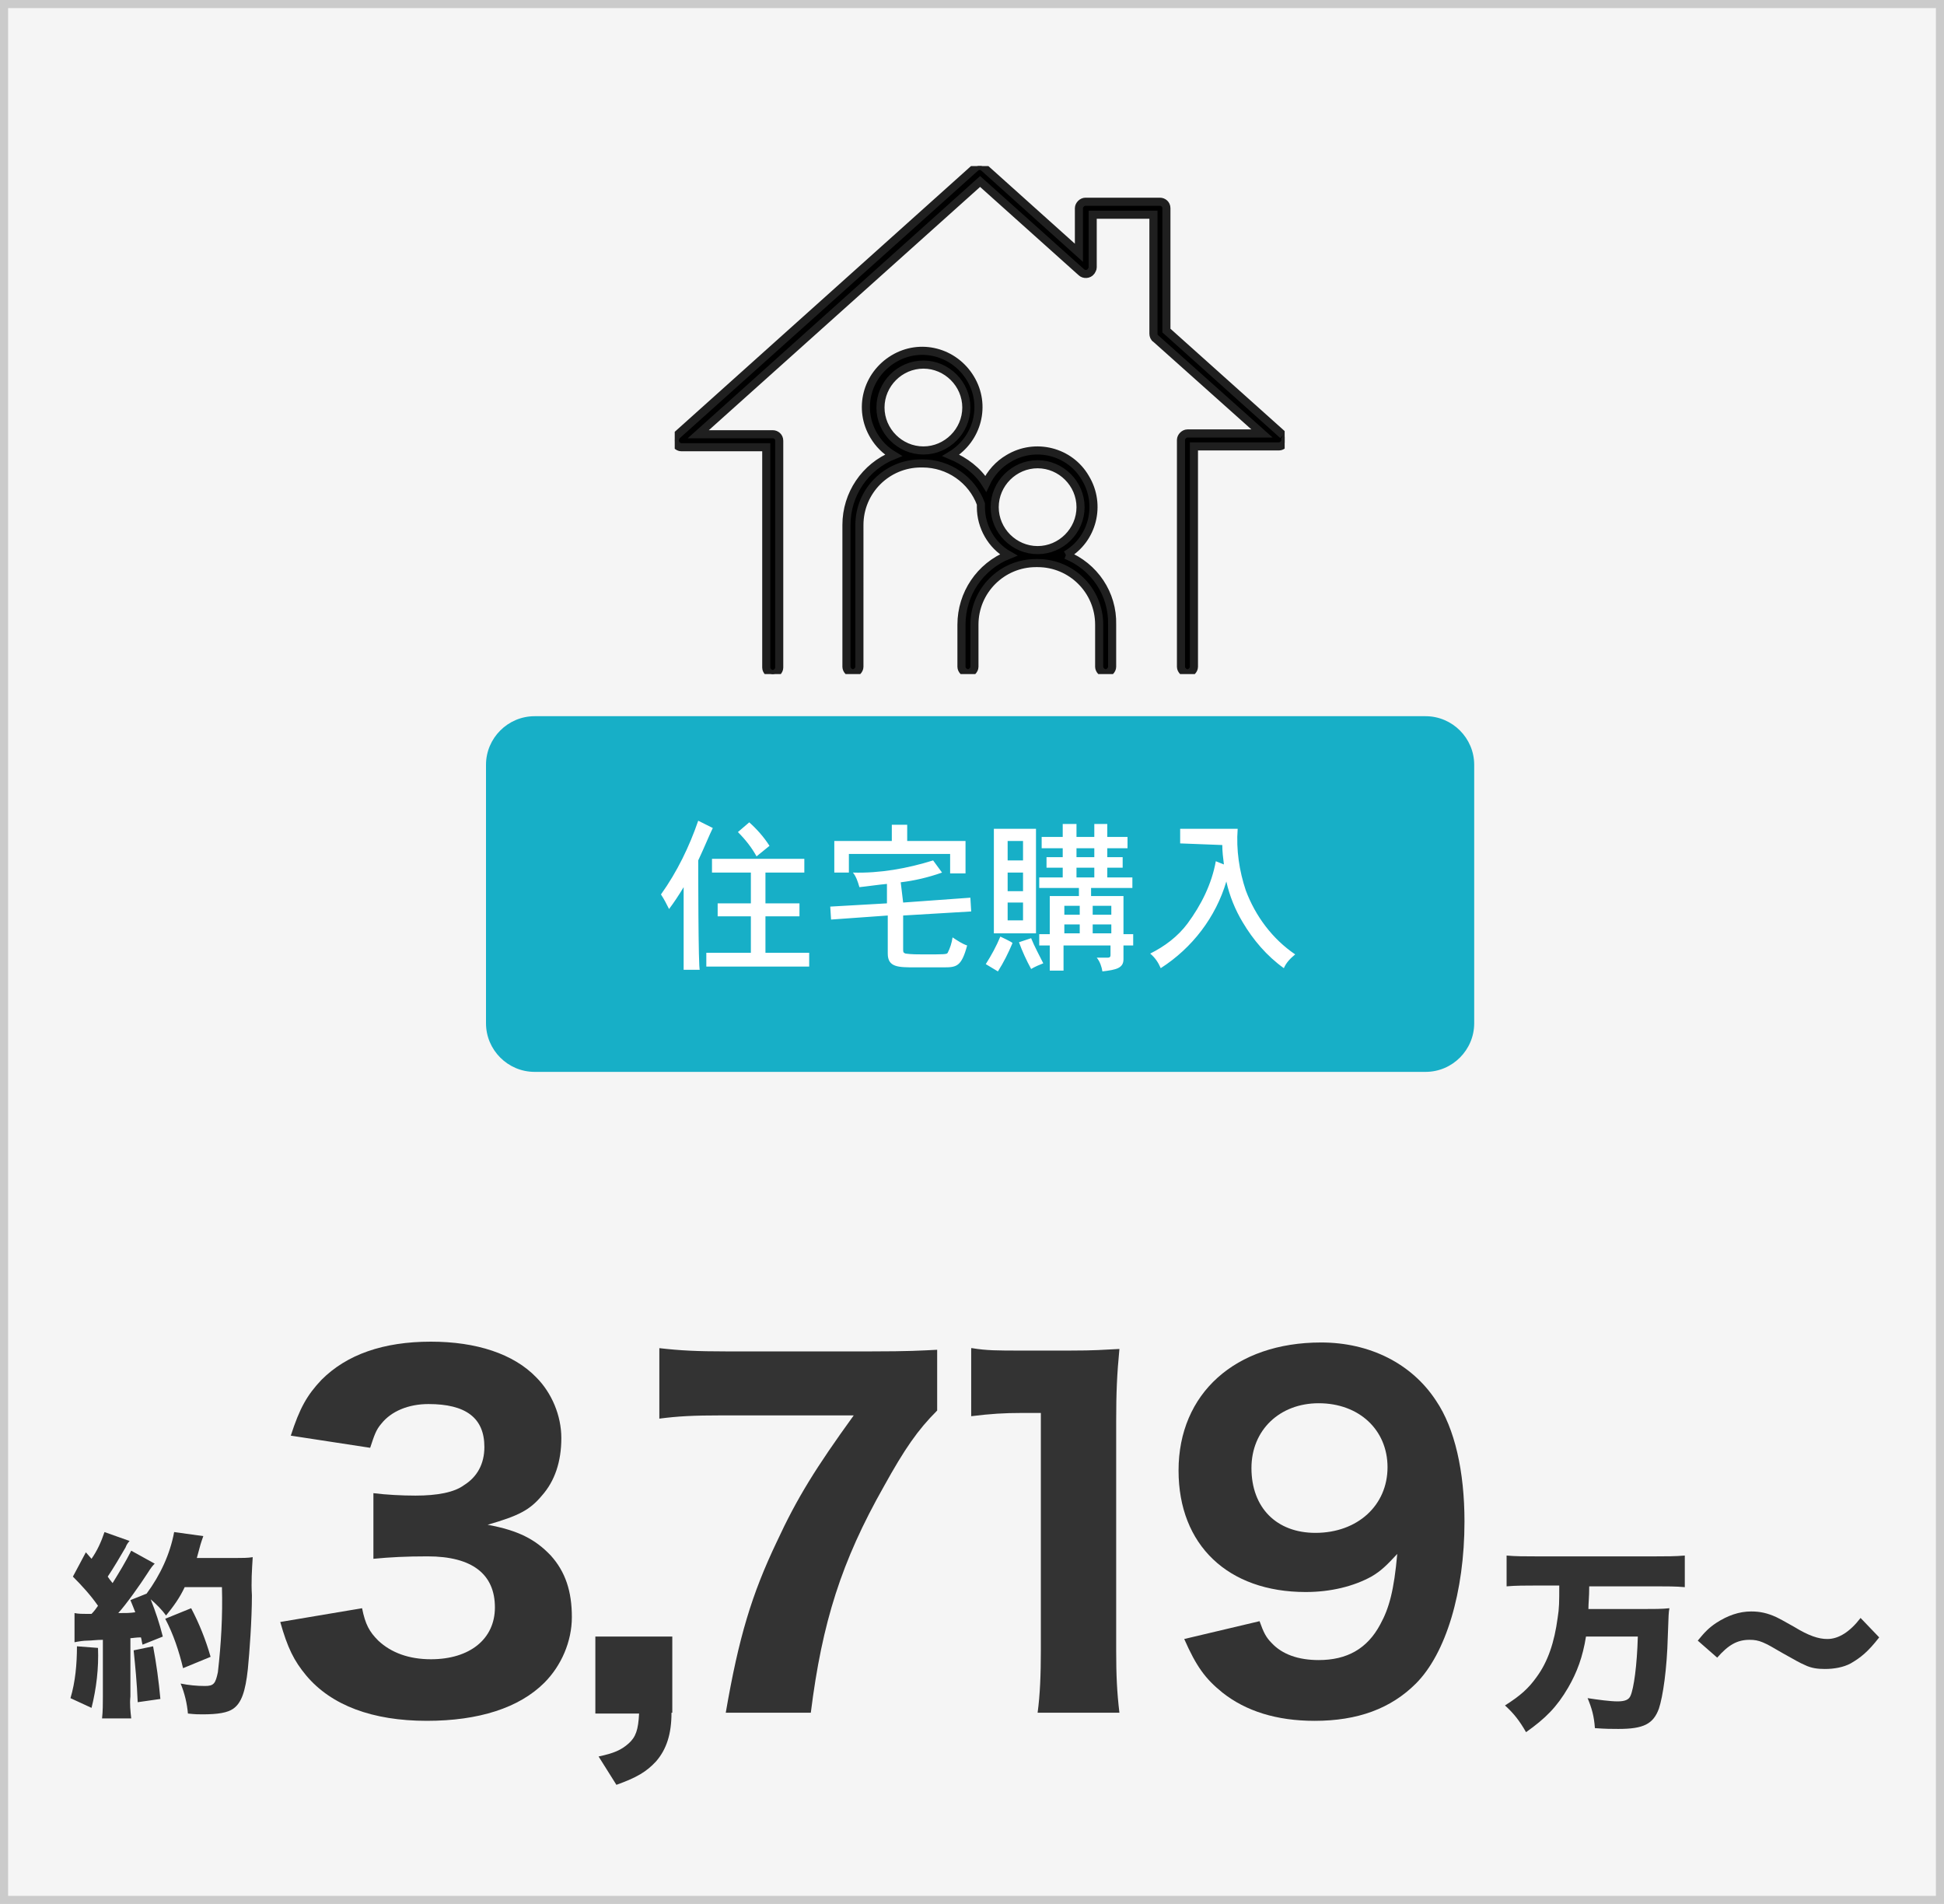
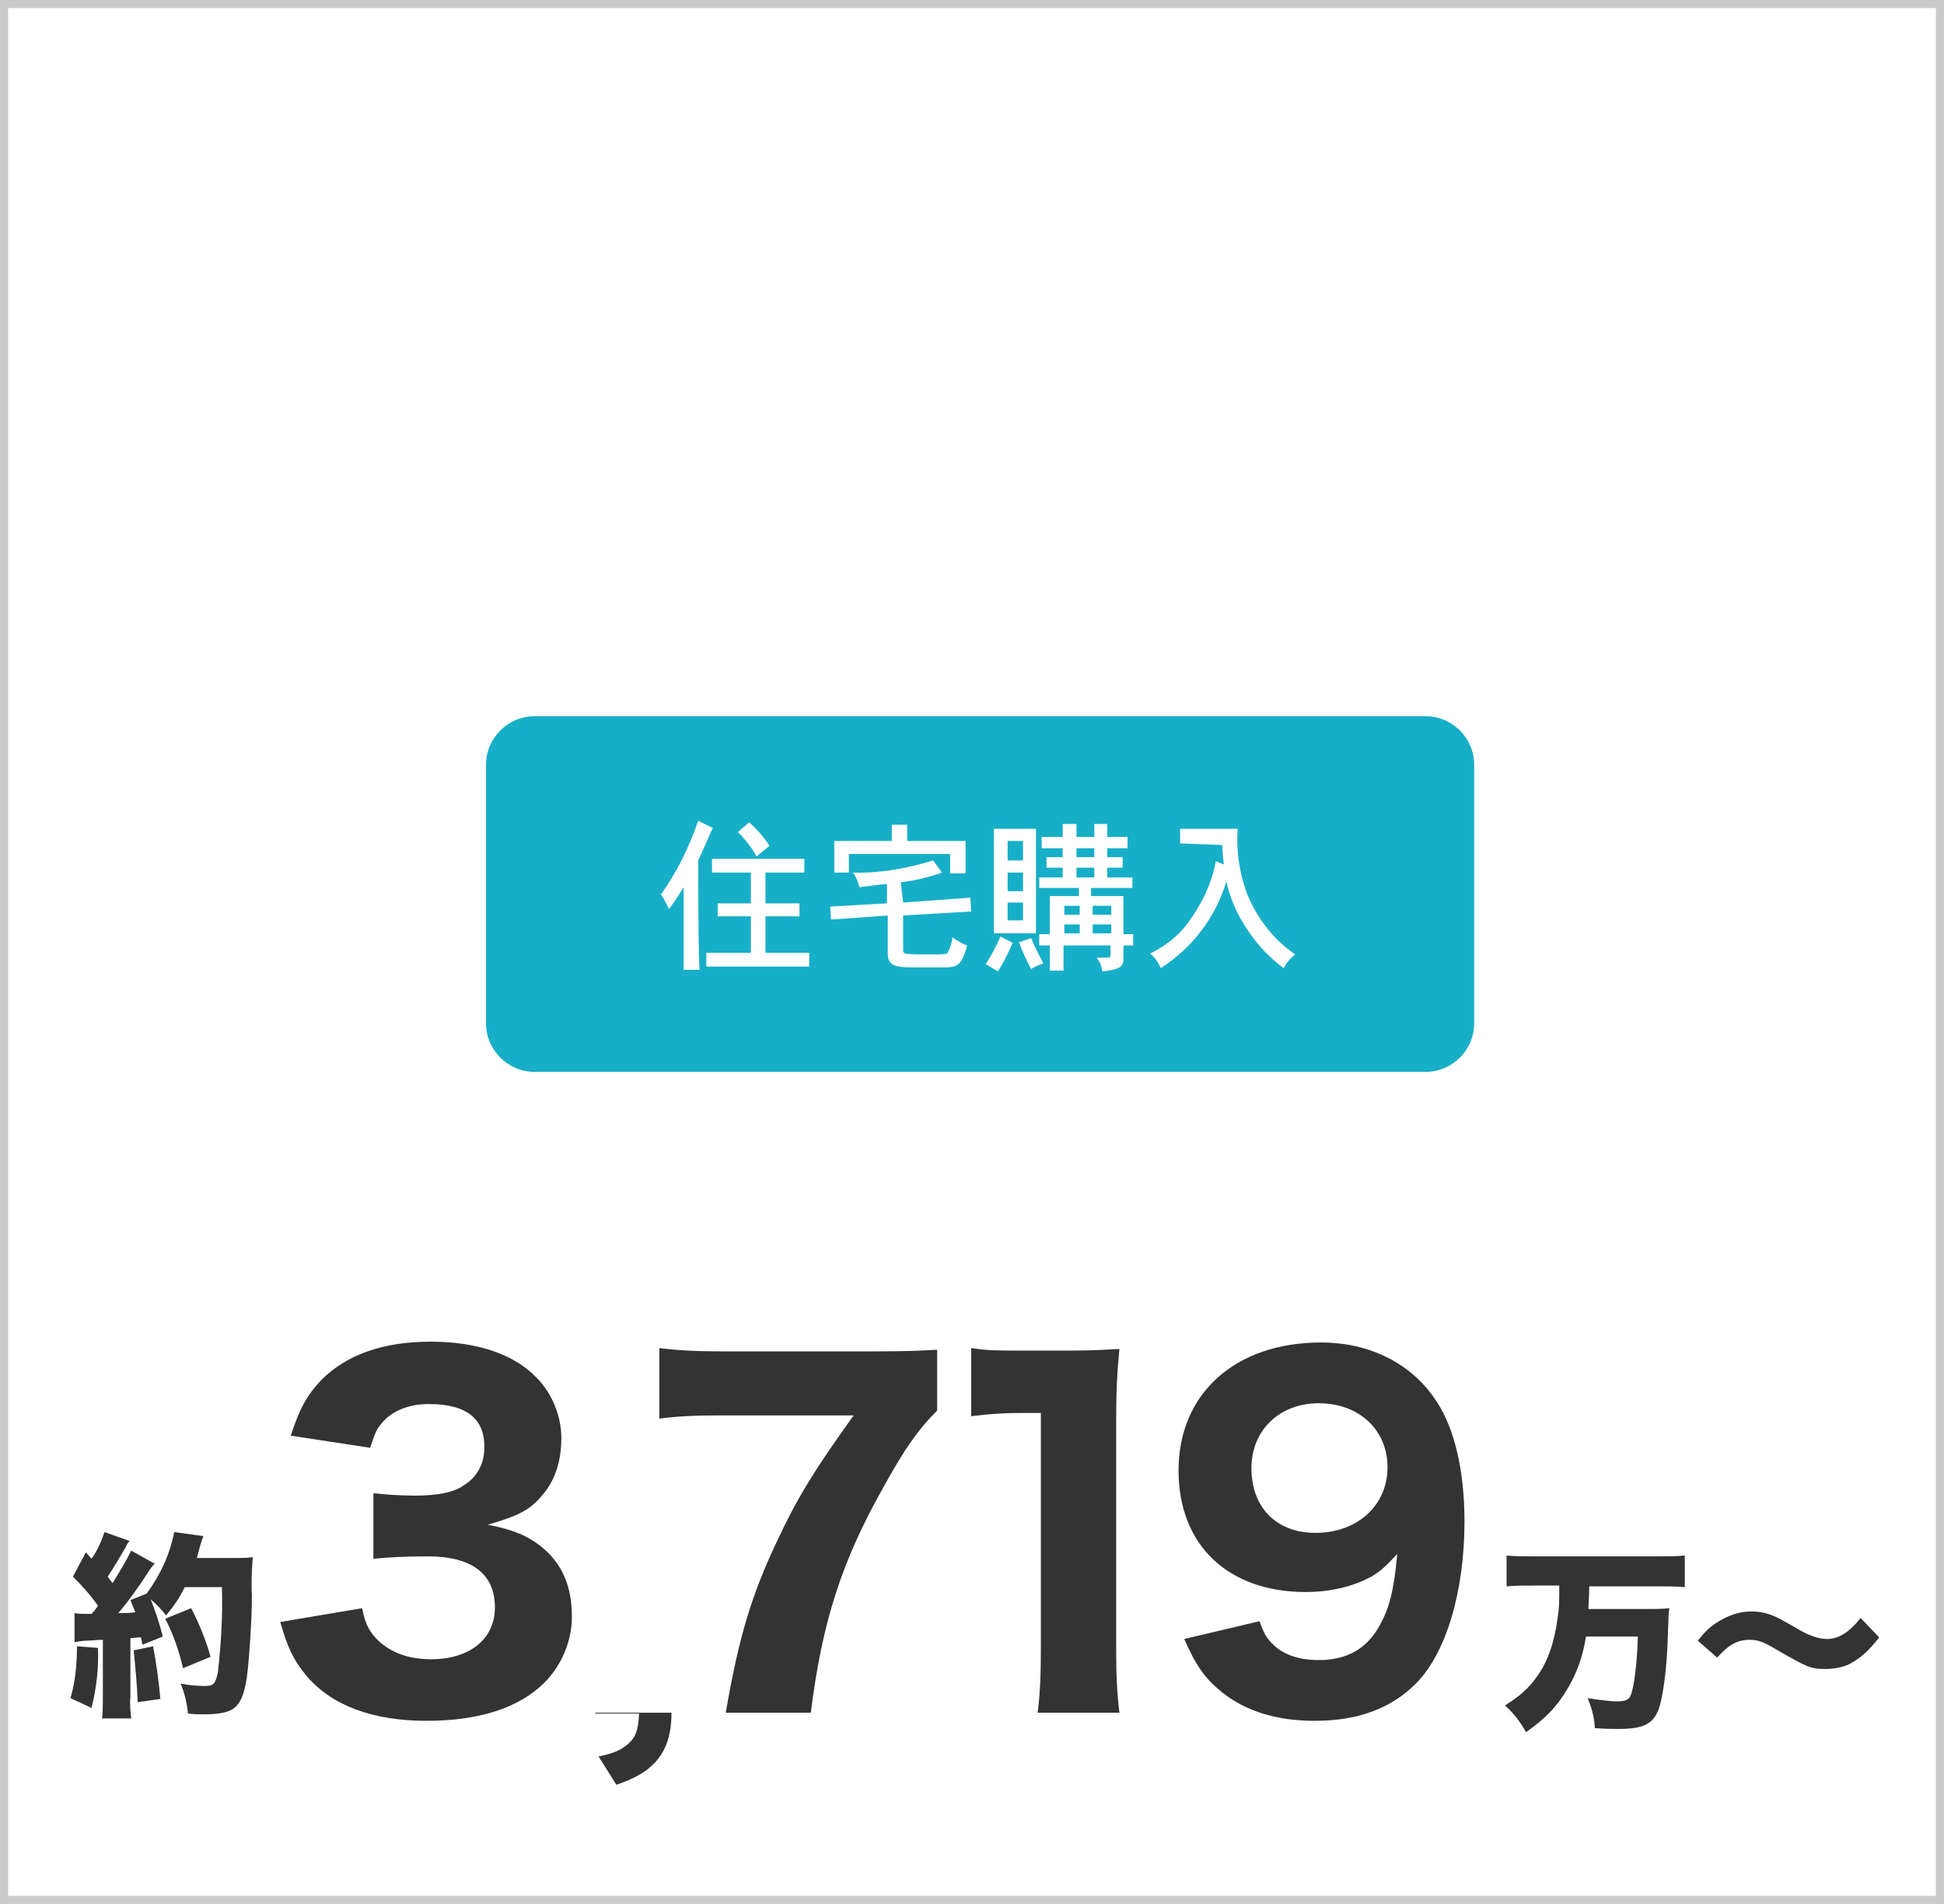
<svg xmlns="http://www.w3.org/2000/svg" xmlns:xlink="http://www.w3.org/1999/xlink" version="1.1" id="レイヤー_1" x="0px" y="0px" width="240px" height="235px" viewBox="0 0 240 235" style="enable-background:new 0 0 240 235;" xml:space="preserve">
  <style type="text/css">
	.st0{fill:#F5F5F5;}
	.st1{fill:none;stroke:#CBCBCB;}
	.st2{fill:#333333;}
	.st3{fill:#17AFC7;}
	.st4{fill:#FFFFFF;}
	.st5{clip-path:url(#SVGID_00000049937099789476598030000008814525044308439188_);}
	.st6{stroke:#1F1F1F;}
	.st7{enable-background:new    ;}
</style>
  <g id="img_marriage">
    <g id="img_fp_flow">
      <g id="bg">
-         <rect class="st0" width="240" height="235" />
        <rect x="0.5" y="0.5" class="st1" width="239" height="234" />
      </g>
      <g id="Group_356">
        <g id="Group_357">
          <path id="Path_7738" class="st2" d="M9.2,202.7c0.5-0.1,1.1-0.2,1.6-0.2c0.5,0,1.1-0.1,1.9-0.1v7c0,0.9,0,1.8-0.1,2.7h3.6      c-0.1-0.9-0.2-1.8-0.1-2.7v-7.2c0.2,0,0.7-0.1,1.3-0.1c0.1,0.3,0.1,0.6,0.2,0.9l2.5-1c-0.4-1.6-0.9-3.1-1.5-4.6      c0.7,0.6,1.4,1.3,1.9,2c0.9-1.1,1.7-2.2,2.3-3.5h4.6c0.1,3.5-0.1,7-0.5,10.5c-0.3,1.4-0.5,1.7-1.6,1.7c-1,0-2-0.1-3-0.3      c0.5,1.2,0.8,2.5,0.9,3.7c0.9,0.1,1.3,0.1,1.8,0.1c1.9,0,3.1-0.2,3.8-0.7c1-0.7,1.5-2.1,1.8-4.9c0.2-2,0.5-6.1,0.5-9.1      c-0.1-1.6,0-3.1,0.1-4.7c-0.6,0.1-1.3,0.1-2,0.1h-4.9c0.1-0.4,0.2-0.7,0.3-1.1c0.2-0.8,0.4-1.3,0.5-1.6l-3.6-0.5      c-0.5,2.7-1.7,5.3-3.4,7.6l-2,0.8c0.3,0.7,0.4,1,0.6,1.5c-0.7,0.1-1.1,0.1-2.1,0.1c1-1.1,2.7-3.5,3.6-4.9c0.5-0.8,0.7-1,0.9-1.2      l-2.9-1.6c-0.7,1.4-1.5,2.7-2.3,4c-0.4-0.5-0.4-0.5-0.6-0.8c0.8-1.2,1.5-2.4,2.2-3.6c0.1-0.3,0.3-0.6,0.5-0.8l-3.1-1.1      c-0.4,1.2-0.9,2.3-1.6,3.3l-0.7-0.8l-1.6,3c1.1,1.1,2.2,2.3,3.1,3.6c-0.2,0.3-0.5,0.7-0.8,1c-0.3,0-0.4,0-0.6,0      c-0.5,0-1,0-1.5-0.1L9.2,202.7L9.2,202.7L9.2,202.7z M9.5,203.2c0,2.2-0.2,4.4-0.8,6.4l2.6,1.2c0.6-2.4,0.9-4.9,0.8-7.4      L9.5,203.2z M16.5,203.7c0.2,2,0.4,3.9,0.5,6.4l2.8-0.4c-0.2-2.2-0.5-4.4-0.9-6.5L16.5,203.7L16.5,203.7L16.5,203.7z M26,204.5      c-0.6-2.1-1.4-4.1-2.4-6l-3.2,1.3c1,1.9,1.7,4,2.2,6.1L26,204.5L26,204.5L26,204.5z" />
        </g>
      </g>
    </g>
    <g id="Group_355">
      <g id="Group_352">
        <path id="bg-2" class="st3" d="M66,88.4h110c3.3,0,6,2.7,6,6v31.9c0,3.3-2.7,6-6,6H66c-3.3,0-6-2.7-6-6V94.4     C60,91.1,62.7,88.4,66,88.4z" />
        <path id="Path_7736" class="st4" d="M86.2,106.2c0.8-1.7,1.4-3.2,1.8-4l-1.8-0.9c-1.1,3.2-2.6,6.3-4.6,9.1c0.4,0.6,0.7,1.2,1,1.8     c0.6-0.8,1.2-1.7,1.8-2.7v10.2h2C86.2,119.9,86.2,106.2,86.2,106.2z M91.1,102.7c0.9,0.9,1.7,1.9,2.3,3l1.6-1.3     c-0.7-1.1-1.6-2.1-2.5-2.9C92.5,101.5,91.1,102.7,91.1,102.7z M87.9,106v1.7h4.8v3.8h-4.1v1.6h4.1v4.5h-5.5v1.7h12.7v-1.7h-5.4     v-4.5h4.2v-1.6h-4.2v-3.8h4.8V106C99.3,106,87.9,106,87.9,106z M110.1,101.8v2H103v3.9h1.8v-2.3h12.5v2.4h1.9v-4H112v-2H110.1z      M111.2,108.9c1.7-0.2,3.4-0.6,5.1-1.2l-1.1-1.5c-3.2,1-6.6,1.6-9.9,1.5c0.4,0.5,0.6,1.1,0.8,1.8c1-0.1,2.3-0.3,3.4-0.4v2.4     l-7,0.4l0.1,1.6l7-0.5v4.7c0,1.7,1.3,1.7,3.4,1.7h3.5c1.6,0,2.2-0.1,2.9-2.7c-0.6-0.2-1.2-0.6-1.8-1c-0.1,0.7-0.3,1.3-0.6,1.9     c-0.1,0.2-0.4,0.2-3,0.2c-0.7,0-1.5,0-2.2-0.1c-0.3-0.1-0.3-0.2-0.3-0.6V113l8.4-0.5l-0.1-1.7l-8.3,0.6L111.2,108.9L111.2,108.9     L111.2,108.9z M135.1,101.7v1.6h-2.2v-1.6h-1.7v1.6h-2.6v1.4h2.6v1.1h-2v1.3h2v1.2h-2.9v1.3h4.9v1h-3.6v4.7h-1.3v1.4h1.3v3.1h1.7     v-3.1h5.8v1.2c0,0.2-0.1,0.3-0.3,0.3h-1.4c0.4,0.5,0.6,1.1,0.7,1.7c1.7-0.2,2.6-0.4,2.6-1.5v-1.7h1.2v-1.4h-1.2v-4.7h-4v-1h5.1     v-1.3h-3.1v-1.2h1.9v-1.3h-1.9v-1.1h2.5v-1.4h-2.5v-1.6H135.1z M133.3,111.8v1.1h-1.9v-1.1H133.3z M137.2,111.8v1.1h-2.3v-1.1     H137.2z M137.2,114.1v1.1h-2.3v-1.1H137.2z M133.3,114.1v1.1h-1.9v-1.1H133.3z M135.1,104.7v1.1h-2.2v-1.1H135.1z M135.1,107.1     v1.2h-2.2v-1.2H135.1z M126.3,107.7v2.3h-1.9v-2.3H126.3z M122.7,102.3v12.9h5.2v-12.9H122.7z M126.3,103.8v2.4h-1.9v-2.4H126.3z      M126.3,111.4v2.2h-1.9v-2.2H126.3z M123.5,115.6c-0.5,1.2-1.1,2.3-1.8,3.4c0.5,0.3,1,0.6,1.5,0.9c0.7-1.1,1.3-2.3,1.8-3.5     C125,116.3,123.5,115.6,123.5,115.6z M125.8,116.3c0.4,1.1,0.9,2.2,1.5,3.3c0.5-0.3,1-0.5,1.5-0.7c-0.5-1-1.1-2.1-1.5-3.1     L125.8,116.3z M150.9,104.3c0,0.8,0.1,1.6,0.2,2.4l-1-0.4c-0.5,2.8-1.8,5.4-3.5,7.7c-1.2,1.6-2.8,2.8-4.6,3.7     c0.6,0.5,1,1.1,1.3,1.8c3.9-2.5,6.8-6.3,8.1-10.7c0.4,1.8,1.1,3.5,2,5c1.3,2.2,3,4.2,5.1,5.7c0.3-0.7,0.8-1.2,1.4-1.7     c-2.8-1.9-4.9-4.7-6.1-7.9c-0.8-2.4-1.2-5-1-7.6h-7.1v1.8L150.9,104.3L150.9,104.3z" />
      </g>
    </g>
    <g id="Group_360">
      <g>
        <defs>
-           <rect id="SVGID_1_" x="83.3" y="20.5" width="75.3" height="62.7" />
-         </defs>
+           </defs>
        <clipPath id="SVGID_00000024712409116760578800000011445672257160924568_">
          <use xlink:href="#SVGID_1_" style="overflow:visible;" />
        </clipPath>
        <g style="clip-path:url(#SVGID_00000024712409116760578800000011445672257160924568_);">
          <g id="Group_359">
            <path id="Path_7677" class="st6" d="M158.4,53.7L144,40.8V25.7c0-0.5-0.4-0.8-0.8-0.8H134c-0.4,0-0.8,0.4-0.8,0.8v5.5       l-11.7-10.5c-0.3-0.3-0.8-0.3-1.1,0l-36.8,33c-0.3,0.3-0.4,0.8-0.1,1.2c0.2,0.2,0.4,0.3,0.6,0.3h10.5v27.2       c0,0.4,0.4,0.8,0.8,0.8s0.8-0.4,0.8-0.8l0,0v-28c0-0.5-0.4-0.8-0.8-0.8h-9.2L121,22.4l12.5,11.2c0.3,0.3,0.9,0.3,1.2-0.1       c0.1-0.2,0.2-0.3,0.2-0.5v-6.5h7.5v14.7c0,0.2,0.1,0.5,0.3,0.6l13.1,11.7h-9.2c-0.4,0-0.8,0.4-0.8,0.8v28       c0,0.4,0.4,0.8,0.8,0.8s0.8-0.4,0.8-0.8V55.1h10.5c0.4,0,0.8-0.4,0.8-0.8C158.7,54.1,158.6,53.8,158.4,53.7" />
            <path id="Path_7678" class="st6" d="M131.6,68.5c3.3-1.9,4.4-6.2,2.4-9.5c-1.9-3.3-6.2-4.4-9.5-2.4c-1.2,0.7-2.2,1.8-2.8,3.1       c-1-1.6-2.6-2.8-4.3-3.5c3.3-2,4.4-6.2,2.4-9.5s-6.2-4.4-9.5-2.4s-4.4,6.2-2.4,9.5c0.6,1,1.4,1.8,2.4,2.4       c-3.5,1.4-5.8,4.8-5.8,8.6v17.5c0,0.4,0.4,0.8,0.8,0.8s0.8-0.4,0.8-0.8V64.8c0-4.2,3.4-7.6,7.6-7.6h0.2c3.2,0,6.1,2,7.2,5       c0,0.1,0,0.3,0,0.4c0,2.4,1.3,4.7,3.4,5.9c-3.5,1.4-5.8,4.8-5.8,8.6v5.2c0,0.4,0.4,0.8,0.8,0.8s0.8-0.4,0.8-0.8v-5.2       c0-4.2,3.4-7.6,7.6-7.6h0.2c4.2,0,7.6,3.4,7.6,7.6v5.2c0,0.4,0.4,0.8,0.8,0.8s0.8-0.4,0.8-0.8v-5.2       C137.4,73.3,135.1,69.9,131.6,68.5 M108.7,50.3c0-2.9,2.4-5.3,5.3-5.3s5.3,2.4,5.3,5.3s-2.4,5.3-5.3,5.3S108.7,53.2,108.7,50.3        M122.8,62.6c0-2.9,2.4-5.3,5.3-5.3c2.9,0,5.3,2.4,5.3,5.3c0,2.9-2.4,5.3-5.3,5.3S122.8,65.5,122.8,62.6" />
          </g>
        </g>
      </g>
    </g>
  </g>
  <g id="_レイヤー_2">
    <g class="st7">
      <path class="st2" d="M44.7,198.5c0.4,2,0.9,2.9,2,4c1.6,1.5,3.8,2.3,6.5,2.3c4.8,0,7.9-2.5,7.9-6.4c0-4.1-2.8-6.3-8.3-6.3    c-2.7,0-4.6,0.1-6.7,0.3v-8.1c1.6,0.2,3.5,0.3,5.2,0.3c2.7,0,4.8-0.4,6-1.3c1.6-1,2.5-2.6,2.5-4.7c0-3.6-2.3-5.3-6.9-5.3    c-2.5,0-4.6,0.9-5.8,2.4c-0.7,0.8-0.9,1.5-1.4,3l-9.8-1.5c1.1-3.4,2-5,3.8-6.9c3.1-3.1,7.6-4.7,13.5-4.7c5.6,0,10.2,1.5,13,4.4    c1.9,1.9,3.1,4.7,3.1,7.5c0,2.9-0.8,5.3-2.4,7.1c-1.5,1.8-2.9,2.5-6.7,3.6c3.8,0.7,5.9,1.8,7.8,3.8c1.8,2,2.6,4.4,2.6,7.6    c0,3-1.3,6-3.4,8.1c-3.1,3.1-8.1,4.7-14.5,4.7c-6.7,0-11.8-1.9-14.9-5.6c-1.5-1.8-2.3-3.4-3.2-6.6L44.7,198.5z" />
    </g>
    <g class="st7">
-       <path class="st2" d="M82.9,211.4c0,2.6-0.6,4.5-1.9,6c-1.2,1.3-2.4,2-4.9,2.9l-2.2-3.5c1.9-0.4,2.8-0.8,3.7-1.6    c0.9-0.8,1.2-1.7,1.3-3.7h-5.4v-9.5h9.5V211.4z" />
+       <path class="st2" d="M82.9,211.4c0,2.6-0.6,4.5-1.9,6c-1.2,1.3-2.4,2-4.9,2.9l-2.2-3.5c1.9-0.4,2.8-0.8,3.7-1.6    c0.9-0.8,1.2-1.7,1.3-3.7h-5.4v-9.5V211.4z" />
    </g>
    <g class="st7">
      <path class="st2" d="M115.7,174.1c-2.4,2.4-4,4.7-6.6,9.4c-5.2,9.2-7.6,16.7-9,27.9H89.6c1.6-9.3,3.2-14.6,6.3-21.1    c2.5-5.4,4.8-9.1,9.5-15.6H89.1c-3.5,0-5.4,0.1-7.7,0.4v-8.7c2.6,0.3,4.7,0.4,8.2,0.4h18c4.6,0,6.1-0.1,8.1-0.2V174.1z" />
    </g>
    <g class="st7">
      <path class="st2" d="M120,166.4c1.8,0.3,3.2,0.3,6,0.3h6c3.3,0,4.1-0.1,6.2-0.2c-0.3,3.1-0.4,5.4-0.4,8.9v28.3    c0,3.1,0.1,5.2,0.4,7.7h-10.1c0.3-2.2,0.4-4.7,0.4-7.7v-29.3h-2.4c-2.1,0-3.8,0.1-6.2,0.4V166.4z" />
    </g>
    <g class="st7">
      <path class="st2" d="M155.5,200.1c0.5,1.4,0.8,2,1.5,2.7c1.3,1.4,3.3,2.1,5.8,2.1c3.5,0,6-1.4,7.6-4.4c1.1-2,1.7-4.2,2.1-8.7    c-1.3,1.4-2,2.1-3.2,2.8c-2.2,1.2-5,1.9-8.1,1.9c-9.6,0-15.7-5.8-15.7-15c0-9.5,7-15.8,17.6-15.8c6,0,11.2,2.6,14.2,7.2    c2.3,3.4,3.5,8.7,3.5,14.9c0,8.7-2.3,16.3-6,20c-3.1,3.1-7.2,4.6-12.5,4.6c-4.7,0-8.5-1.2-11.4-3.5c-2.1-1.7-3.2-3.2-4.7-6.6    L155.5,200.1z M171.3,181.1c0-4.6-3.5-7.9-8.5-7.9c-4.8,0-8.3,3.3-8.3,8c0,4.9,3.1,8,7.9,8C167.6,189.2,171.3,185.8,171.3,181.1z" />
    </g>
    <g class="st7">
      <path class="st2" d="M189.6,195.7c-1.2,0-2.5,0-3.6,0.1V192c1.1,0.1,2.2,0.1,3.6,0.1h14.8c1.3,0,2.4,0,3.6-0.1v3.9    c-1.1-0.1-2.3-0.1-3.5-0.1h-8.3c0,1.4-0.1,2-0.1,2.8h6.6c1.5,0,2.5,0,3.4-0.1c-0.1,0.6-0.1,0.6-0.2,3.5c-0.1,4-0.6,7.4-1.1,8.9    c-0.7,1.9-1.9,2.5-5,2.5c-0.8,0-1.6,0-2.9-0.1c-0.1-1.5-0.4-2.5-0.9-3.7c1.3,0.2,2.8,0.4,3.7,0.4c0.9,0,1.4-0.2,1.6-0.7    c0.4-0.9,0.8-3.7,0.9-7.3h-6.4c-0.4,2.5-1.1,4.4-2.2,6.3c-1.4,2.4-2.8,3.8-5.2,5.5c-0.8-1.4-1.5-2.3-2.6-3.3    c1.9-1.2,2.9-2.1,3.9-3.5c1.4-1.9,2.2-4.3,2.6-7.3c0.2-1.2,0.2-2,0.2-4H189.6z" />
    </g>
    <g class="st7">
      <path class="st2" d="M209.6,202.5c0.9-1.1,1.4-1.6,2.3-2.2c1.4-0.9,2.8-1.4,4.3-1.4c1.1,0,2,0.2,3.1,0.7c0.6,0.3,0.6,0.3,2.2,1.2    c1.8,1.1,3,1.5,4.1,1.5c1.4,0,2.8-0.9,4.1-2.6l2.3,2.4c-1.4,1.8-2.3,2.5-3.5,3.2c-0.9,0.5-2.1,0.7-3.2,0.7c-0.9,0-1.7-0.1-2.5-0.5    c-0.7-0.3-1-0.5-2.8-1.5c-2.2-1.3-2.8-1.6-4-1.6c-1.5,0-2.6,0.6-4,2.2L209.6,202.5z" />
    </g>
  </g>
</svg>